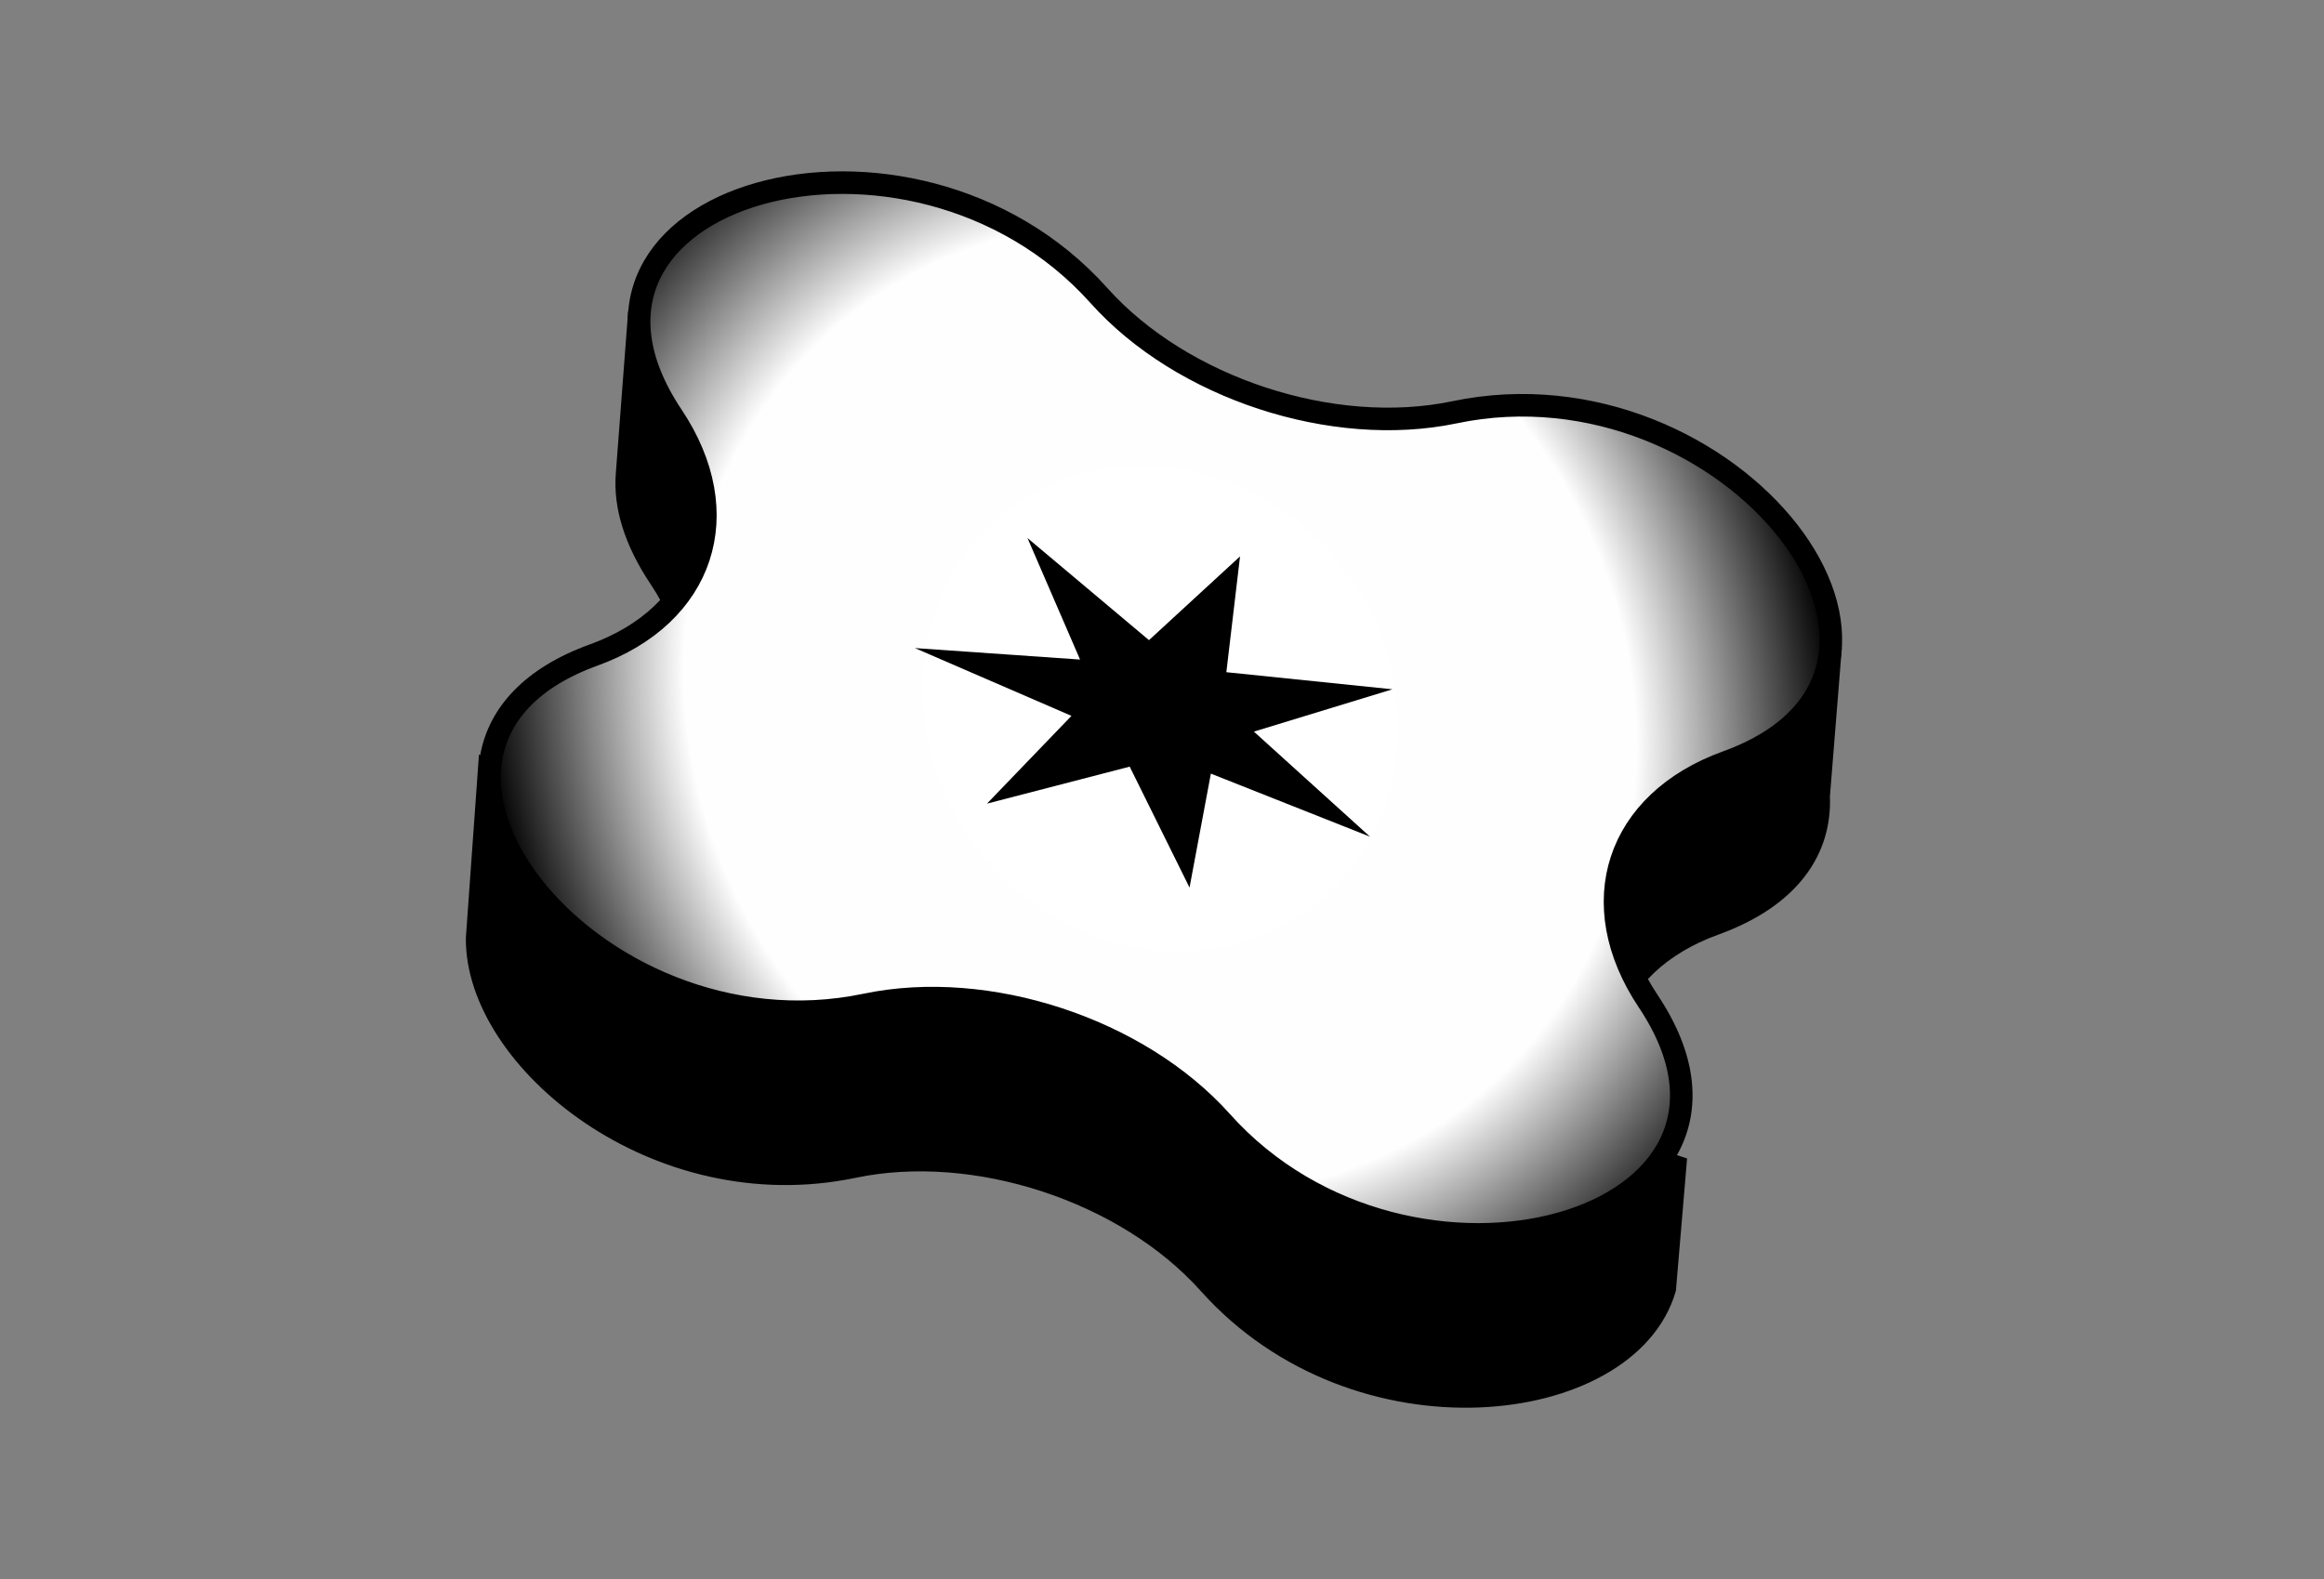
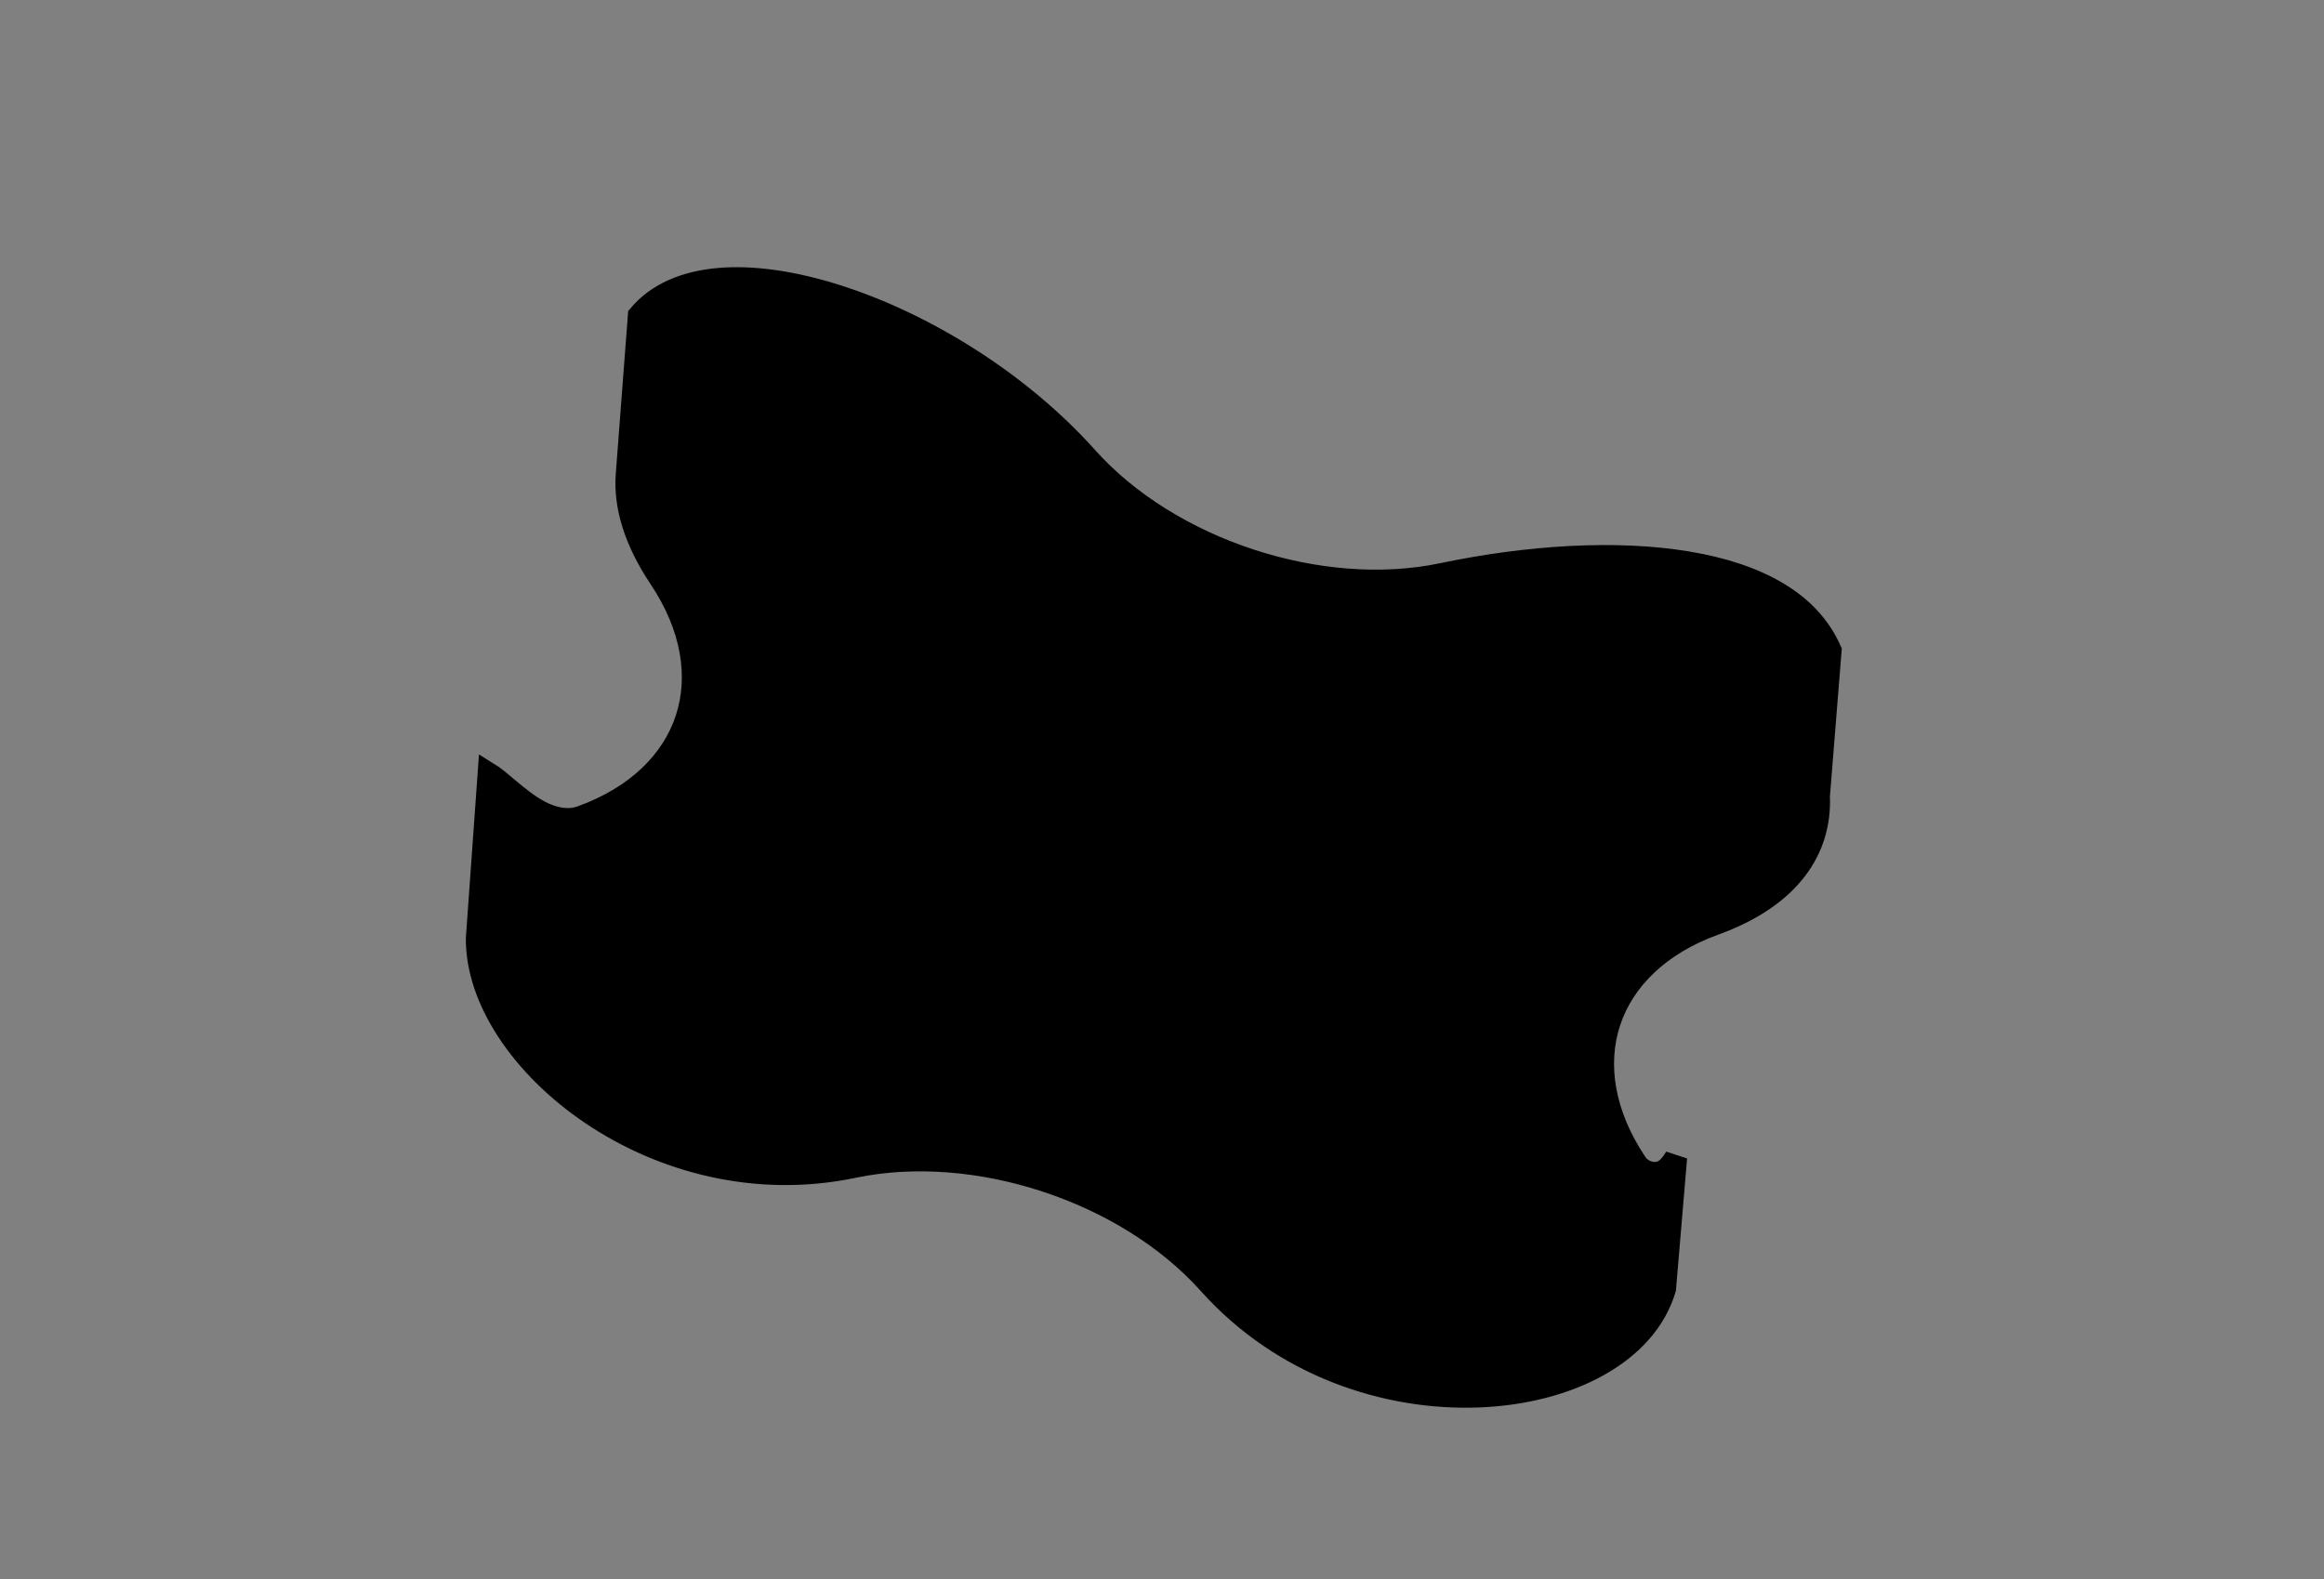
<svg xmlns="http://www.w3.org/2000/svg" width="103" height="70" viewBox="0 0 103 70" fill="none">
  <rect x="0" y="0" width="103" height="70" fill="#808080" stroke="none" />
  <path d="M80.603 35.279L80.601 35.296L80.602 35.314C80.697 37.61 79.367 39.738 75.987 40.962C71.094 42.733 69.615 47.237 72.505 51.564C72.568 51.658 72.688 51.805 72.904 51.908C73.161 52.03 73.402 52.023 73.56 51.981C73.7 51.944 73.799 51.876 73.865 51.822C73.937 51.763 74.001 51.694 74.059 51.623C74.131 51.534 74.203 51.429 74.274 51.314L73.782 57.13C72.951 59.958 69.553 61.743 65.517 61.895C61.5 62.046 56.883 60.578 53.591 56.898C49.918 52.791 43.224 50.593 37.831 51.722C33.46 52.638 29.295 51.452 26.217 49.373C23.12 47.281 21.122 44.284 21.147 41.59L21.668 34.304C21.872 34.43 22.123 34.64 22.461 34.924C22.495 34.953 22.531 34.982 22.567 35.013C22.947 35.331 23.421 35.72 23.927 35.985C24.189 36.121 24.489 36.24 24.814 36.293C25.149 36.348 25.472 36.326 25.767 36.219C30.66 34.448 32.139 29.944 29.249 25.617C28.116 23.921 27.691 22.388 27.789 21.055C27.789 21.055 27.789 21.054 27.789 21.054L28.327 13.988C29.95 12.056 33.286 11.909 37.1 13.123C40.961 14.351 45.179 16.948 48.162 20.283C51.835 24.389 58.53 26.588 63.922 25.458C67.725 24.662 71.626 24.415 74.787 24.941C76.363 25.203 77.721 25.652 78.793 26.296C79.831 26.919 80.64 27.748 81.12 28.837L80.603 35.279Z" fill="black" stroke="black" />
-   <path d="M29.792 18.436C23.225 8.603 40.359 3.771 48.705 13.102C52.378 17.208 59.073 19.407 64.465 18.277C76.715 15.711 87.645 29.757 76.53 33.781C71.637 35.552 70.158 40.056 73.048 44.383C79.615 54.215 62.481 59.048 54.135 49.717C50.462 45.611 43.767 43.412 38.374 44.542C26.125 47.108 15.194 33.062 26.31 29.038C31.203 27.267 32.682 22.763 29.792 18.436Z" fill="url(#paint0_radial_1564_26)" stroke="black" />
-   <path d="M45.538 23.852L50.923 28.378L54.959 24.665L54.352 29.799L61.714 30.557L55.573 32.433L60.718 37.091L53.666 34.296L52.72 39.347L50.068 33.986L43.743 35.626L47.487 31.735L40.547 28.73L47.868 29.239L45.538 23.852Z" fill="black" />
+   <path d="M45.538 23.852L50.923 28.378L54.959 24.665L54.352 29.799L61.714 30.557L60.718 37.091L53.666 34.296L52.72 39.347L50.068 33.986L43.743 35.626L47.487 31.735L40.547 28.73L47.868 29.239L45.538 23.852Z" fill="black" />
  <defs>
    <radialGradient id="paint0_radial_1564_26" cx="0" cy="0" r="1" gradientUnits="userSpaceOnUse" gradientTransform="translate(51.42 31.409) rotate(52.11) scale(46.423 43.002)">
      <stop stop-color="white" />
      <stop offset="0.48" stop-color="#FFFEFE" />
      <stop offset="0.685" />
    </radialGradient>
  </defs>
</svg>